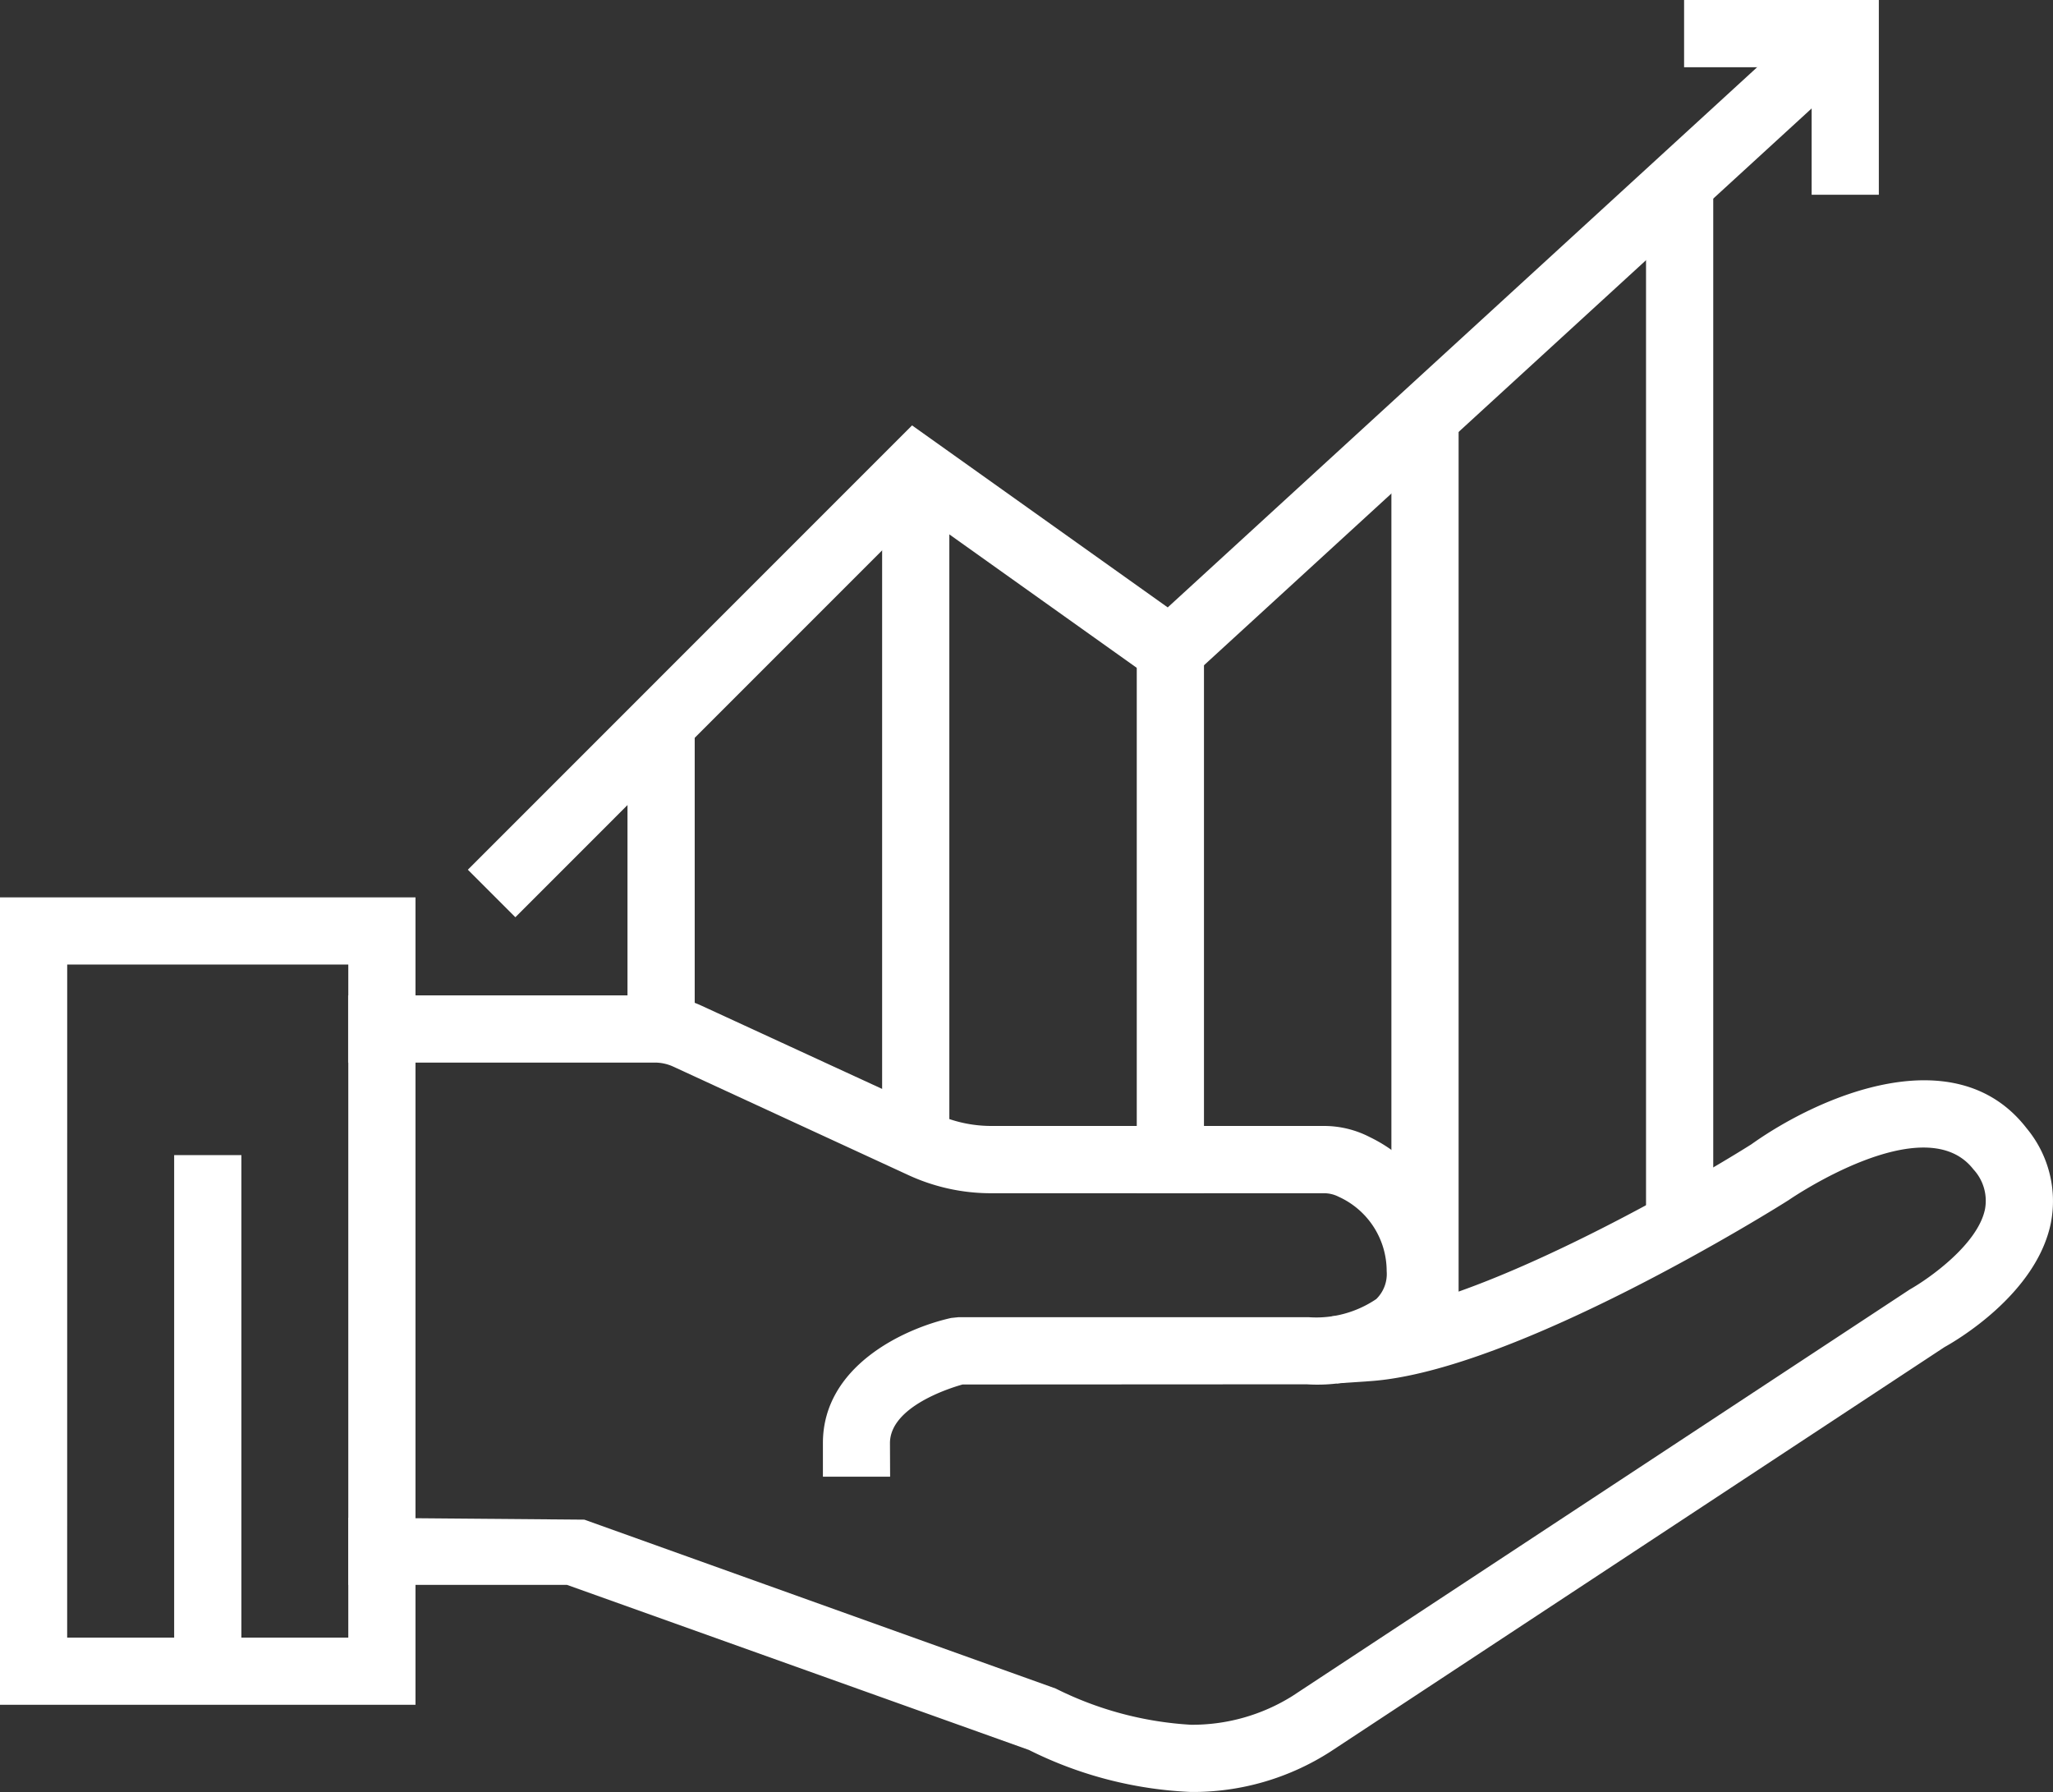
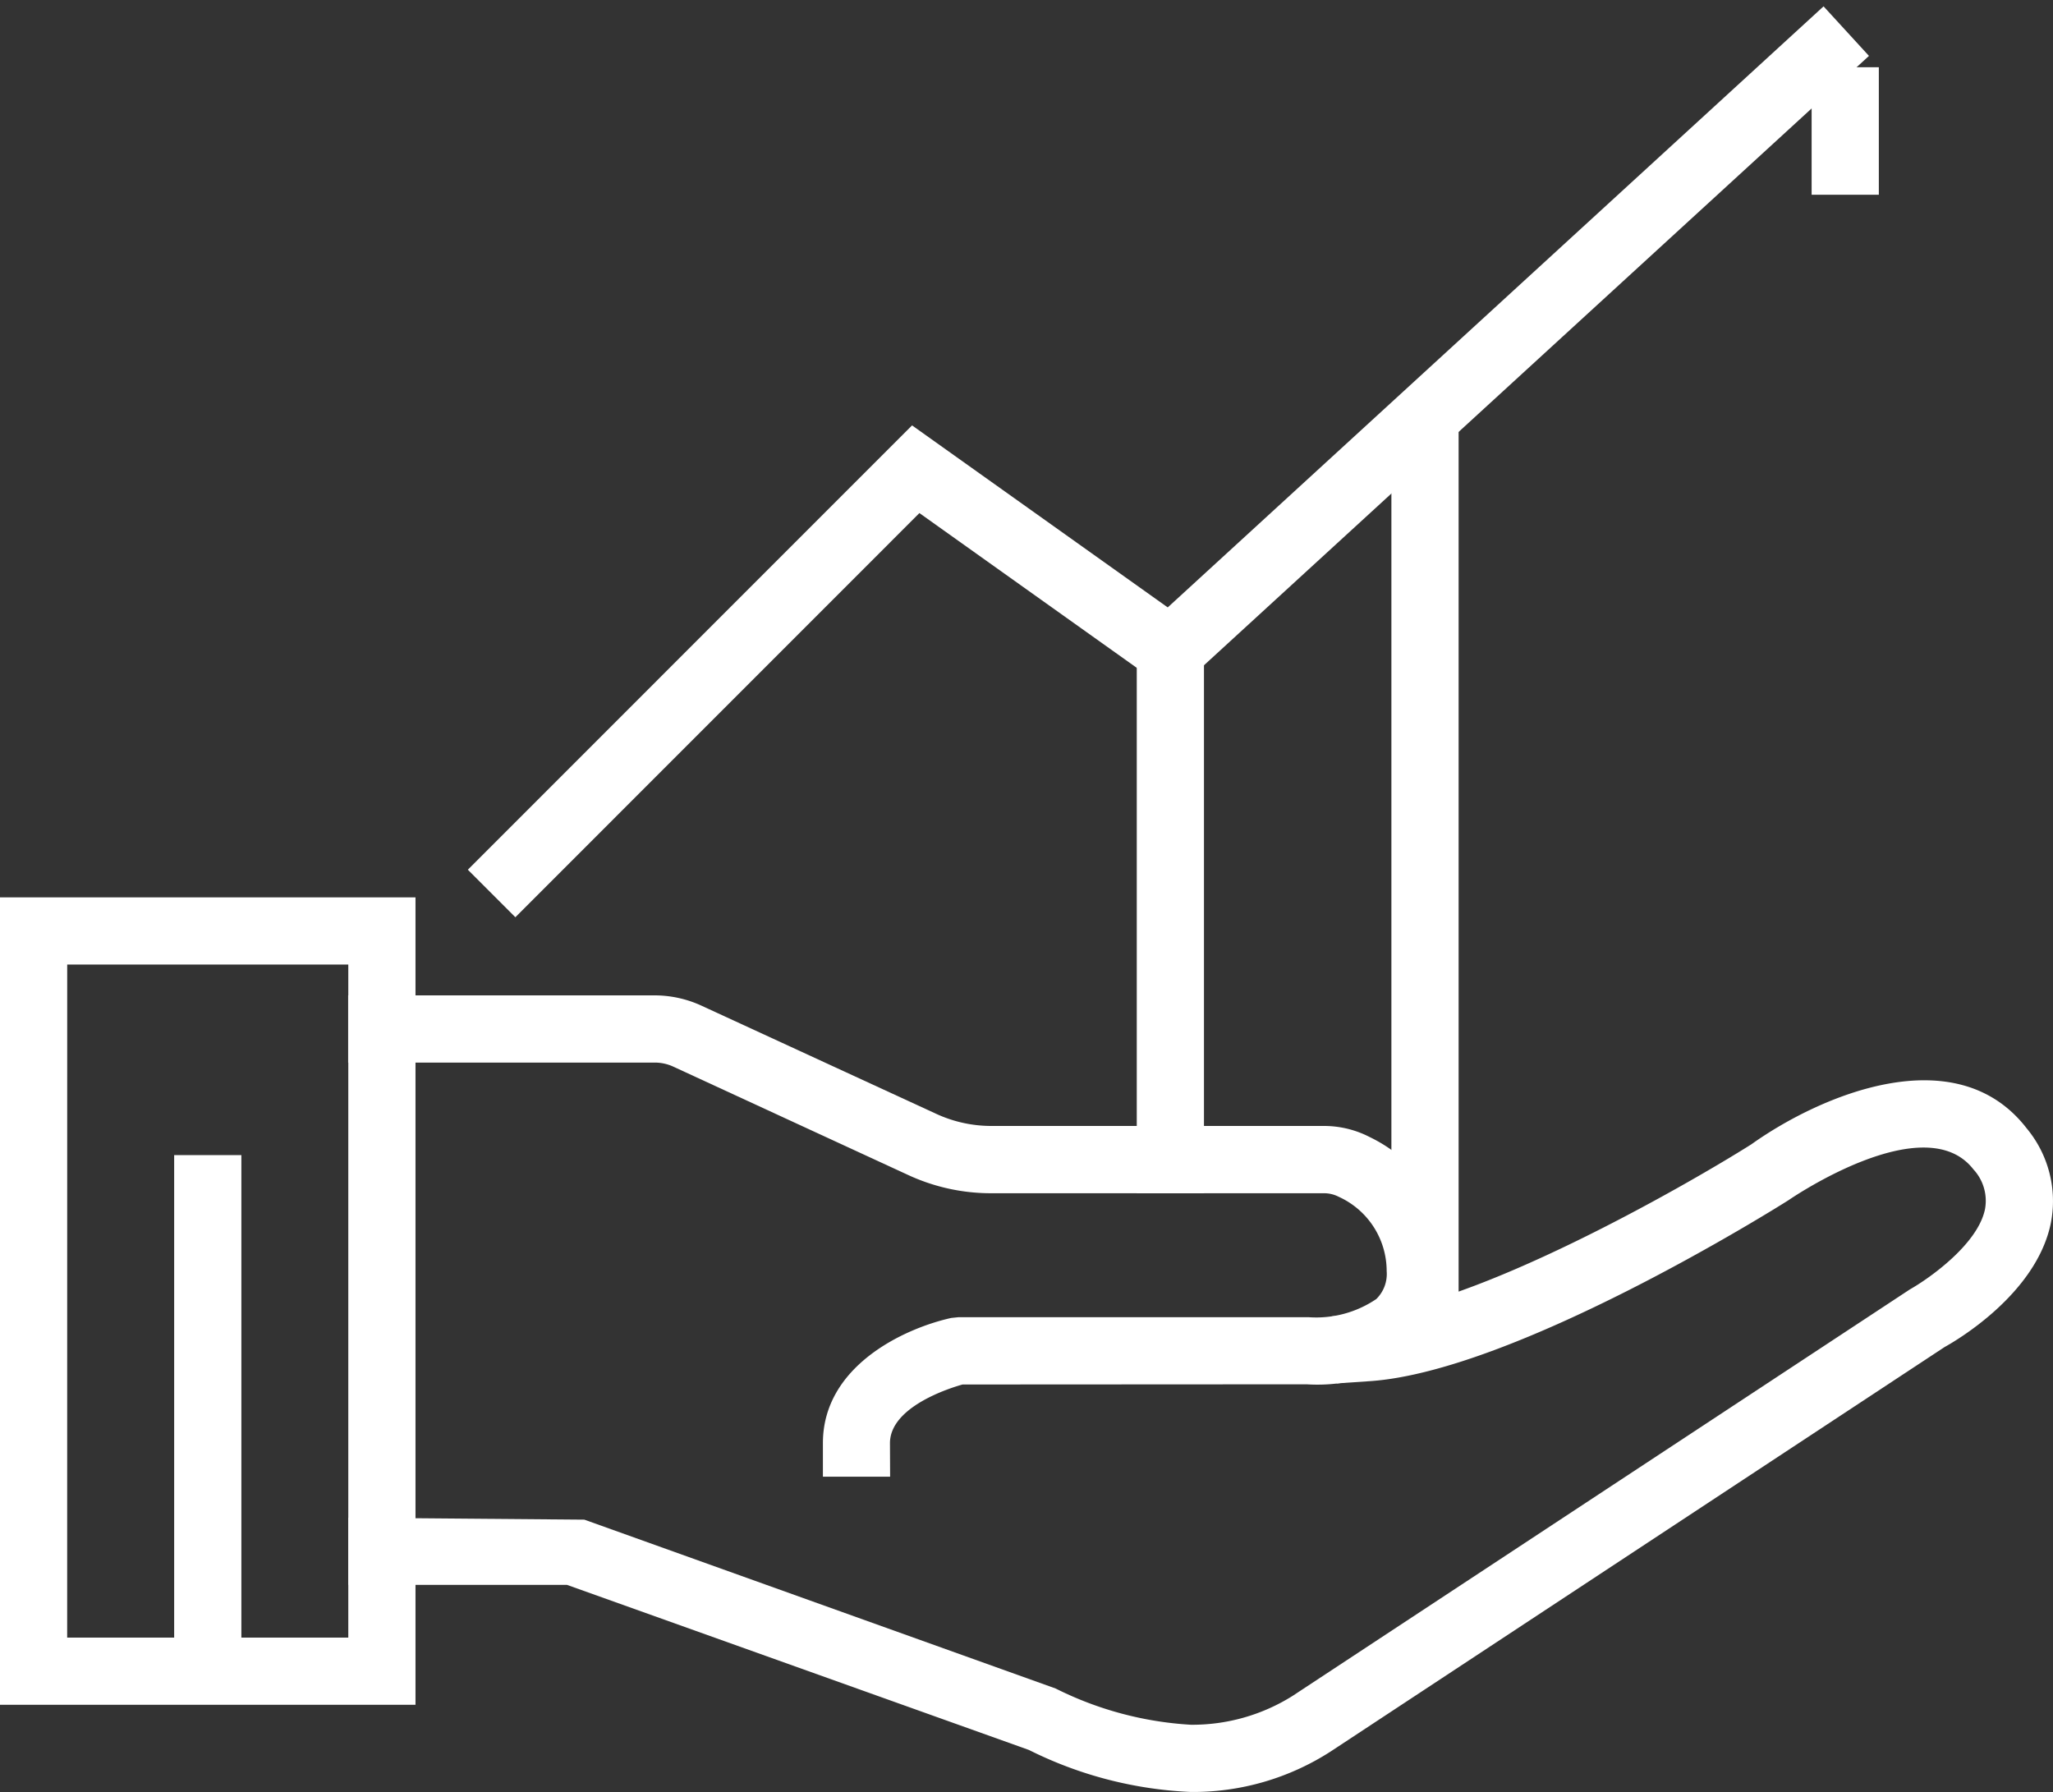
<svg xmlns="http://www.w3.org/2000/svg" width="55.567" height="48.504" viewBox="0 0 55.567 48.504">
  <rect x="0" y="0" width="55.567" height="48.504" fill="#333333" stroke="none" />
  <g id="Gruppe_404" data-name="Gruppe 404" transform="translate(-34.727 -236.665)">
    <g id="Gruppe_74" data-name="Gruppe 74" transform="translate(34.727 260.951)">
      <g id="Gruppe_73" data-name="Gruppe 73">
        <g id="Gruppe_69" data-name="Gruppe 69" transform="translate(9.428 2.656)">
          <path id="Pfad_2597" data-name="Pfad 2597" d="M54.574,264.5H52.755v-.909c0-2.077,2.183-3.1,3.474-3.387l.193-.02,9.484,0a2.9,2.9,0,0,0,1.826-.491.947.947,0,0,0,.282-.755,2.209,2.209,0,0,0-1.3-2.014.863.863,0,0,0-.4-.095h-9a5.332,5.332,0,0,1-2.254-.495L48.7,253.4a1.194,1.194,0,0,0-.495-.107h-8.3v-1.819h8.3a3.03,3.03,0,0,1,1.255.275l6.364,2.932a3.558,3.558,0,0,0,1.493.327h9a2.692,2.692,0,0,1,1.237.3,4.016,4.016,0,0,1,2.275,3.629,2.784,2.784,0,0,1-.855,2.083,4.557,4.557,0,0,1-3.125.98l-9.315.005c-.377.106-1.964.613-1.964,1.588Z" transform="translate(-39.91 -251.477)" fill="#fff" />
        </g>
        <g id="Gruppe_70" data-name="Gruppe 70" transform="translate(9.428 4.952)">
          <path id="Pfad_2598" data-name="Pfad 2598" d="M62.718,272a10.825,10.825,0,0,1-4.387-1.137l-12.5-4.467H39.91v-1.819l6.388.053,12.758,4.571a9.377,9.377,0,0,0,3.662.98,5.109,5.109,0,0,0,2.743-.777L82.173,258.4c.509-.287,1.837-1.215,2.035-2.17a1.25,1.25,0,0,0-.313-1.08c-1.319-1.7-4.967.808-5,.831-.34.218-7.385,4.627-11.325,4.9l-.908.062-.124-1.815.908-.062c2.894-.2,8.516-3.383,10.437-4.593,1.837-1.311,5.535-2.918,7.454-.433a3.081,3.081,0,0,1,.653,2.567c-.4,1.944-2.625,3.214-2.876,3.352l-16.62,10.948A6.878,6.878,0,0,1,62.718,272Z" transform="translate(-39.91 -252.74)" fill="#fff" />
        </g>
        <g id="Gruppe_71" data-name="Gruppe 71">
          <path id="Pfad_2599" data-name="Pfad 2599" d="M45.973,271.87H34.727V250.017H45.973Zm-9.428-1.819h7.609V251.836H36.546Z" transform="translate(-34.727 -250.017)" fill="#fff" />
        </g>
        <g id="Gruppe_72" data-name="Gruppe 72" transform="translate(4.714 6.976)">
          <rect id="Rechteck_1092" data-name="Rechteck 1092" width="1.819" height="13.558" fill="#fff" />
        </g>
      </g>
    </g>
    <g id="Gruppe_82" data-name="Gruppe 82" transform="translate(47.39 236.665)">
      <g id="Gruppe_75" data-name="Gruppe 75" transform="translate(0 0.174)">
        <path id="Pfad_2600" data-name="Pfad 2600" d="M42.975,261.411l-1.286-1.286L53.712,248.1l6.92,4.926,17.751-16.267,1.229,1.341-18.837,17.26-6.864-4.887Z" transform="translate(-41.689 -236.761)" fill="#fff" />
      </g>
      <g id="Gruppe_76" data-name="Gruppe 76" transform="translate(32.919)">
-         <path id="Pfad_2601" data-name="Pfad 2601" d="M65.058,241.935H63.239v-3.451H59.787v-1.819h5.271Z" transform="translate(-59.787 -236.665)" fill="#fff" />
+         <path id="Pfad_2601" data-name="Pfad 2601" d="M65.058,241.935H63.239v-3.451H59.787h5.271Z" transform="translate(-59.787 -236.665)" fill="#fff" />
      </g>
      <g id="Gruppe_77" data-name="Gruppe 77" transform="translate(4.321 19.671)">
-         <rect id="Rechteck_1093" data-name="Rechteck 1093" width="1.819" height="8.892" fill="#fff" />
-       </g>
+         </g>
      <g id="Gruppe_78" data-name="Gruppe 78" transform="translate(11.213 13.003)">
-         <rect id="Rechteck_1094" data-name="Rechteck 1094" width="1.819" height="18.056" fill="#fff" />
-       </g>
+         </g>
      <g id="Gruppe_79" data-name="Gruppe 79" transform="translate(18.105 17.092)">
        <rect id="Rechteck_1095" data-name="Rechteck 1095" width="1.819" height="15.203" fill="#fff" />
      </g>
      <g id="Gruppe_80" data-name="Gruppe 80" transform="translate(24.997 11.081)">
        <rect id="Rechteck_1096" data-name="Rechteck 1096" width="1.819" height="25.042" fill="#fff" />
      </g>
      <g id="Gruppe_81" data-name="Gruppe 81" transform="translate(31.889 5.361)">
-         <rect id="Rechteck_1097" data-name="Rechteck 1097" width="1.819" height="27.721" fill="#fff" />
-       </g>
+         </g>
    </g>
  </g>
</svg>